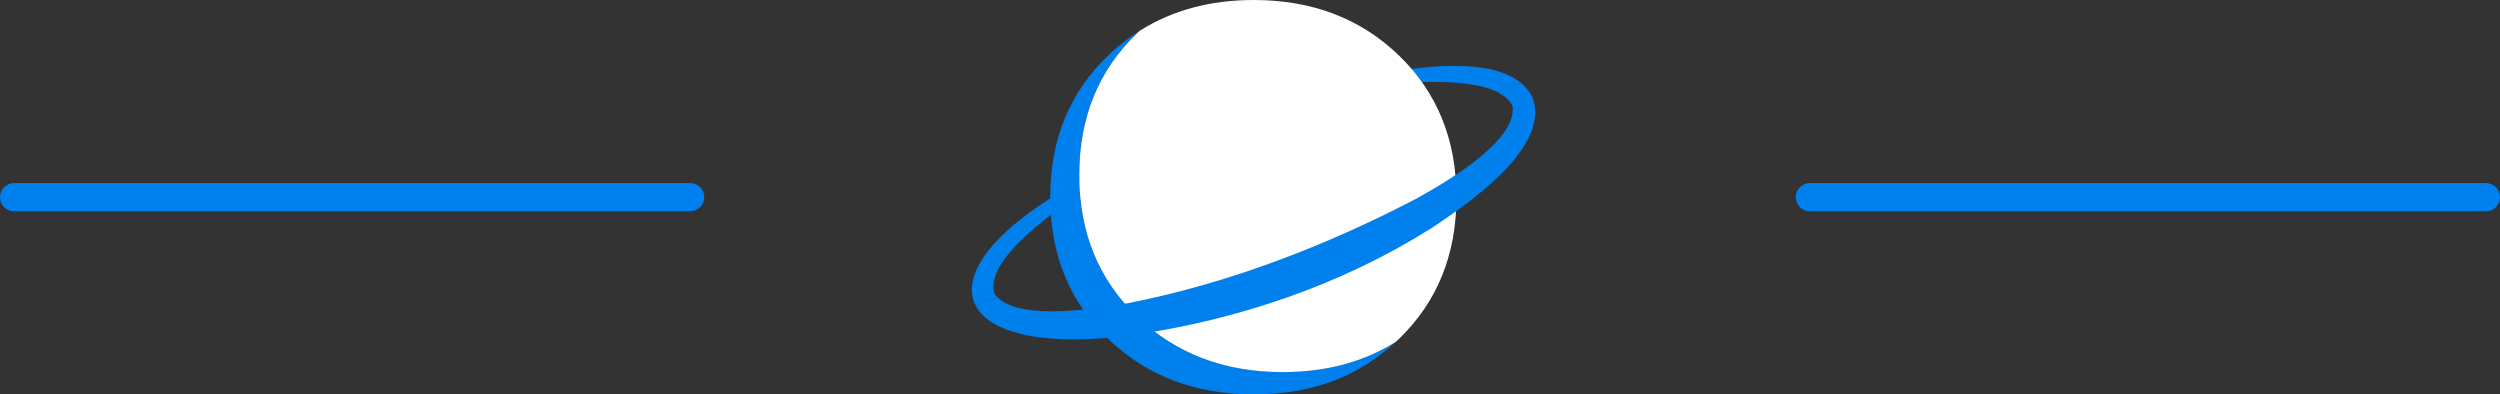
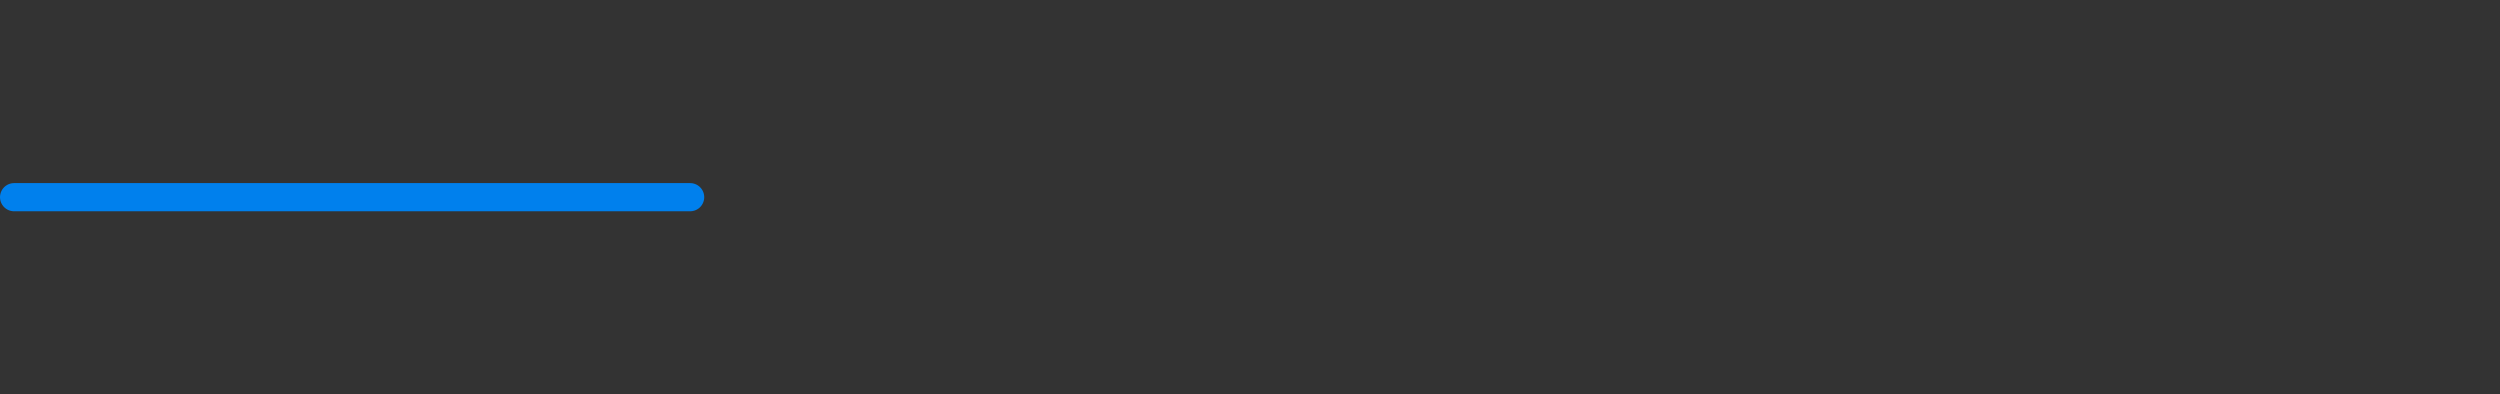
<svg xmlns="http://www.w3.org/2000/svg" width="355" height="56" viewBox="0 0 355 56" fill="none">
  <rect x="0" y="0" width="355" height="56" fill="#333333" stroke="none" />
  <g clip-path="url(#clip0_2027_6827)">
    <path d="M141.166 41.615C139.871 36.638 150.316 29.551 154.188 27.084C166.729 19.421 180.922 13.991 195.516 12.123C199.148 11.721 208.181 10.904 212.592 13.057L215.889 11.707C205.248 3.189 162.129 20.173 153.365 25.69C140.817 32.521 136.297 39.148 138.561 43.425L141.61 42.177C141.443 42.002 141.29 41.819 141.166 41.615Z" fill="#0080ED" />
-     <path d="M161.474 44.95C155.993 39.696 153.256 32.988 153.256 24.829C153.256 16.669 155.993 9.962 161.474 4.707C161.605 4.576 161.743 4.459 161.881 4.335C160.28 5.342 158.766 6.517 157.354 7.875C151.873 13.13 149.136 19.837 149.136 27.996C149.136 36.156 151.873 42.863 157.354 48.118C162.828 53.373 169.72 56 178.033 56C186.345 56 192.838 53.504 198.202 48.534C193.631 51.395 188.281 52.833 182.152 52.833C173.847 52.833 166.955 50.205 161.474 44.95Z" fill="#0080ED" />
-     <path d="M206.813 28.004C206.813 19.844 204.09 13.137 198.653 7.882C193.216 2.627 186.345 0 178.033 0C171.868 0 166.489 1.452 161.881 4.343C161.743 4.467 161.605 4.583 161.474 4.715C155.993 9.97 153.256 16.677 153.256 24.836C153.256 32.996 155.993 39.703 161.474 44.958C166.947 50.212 173.84 52.84 182.152 52.84C188.288 52.84 193.631 51.402 198.202 48.541C198.355 48.403 198.5 48.271 198.653 48.125C204.09 42.87 206.813 36.163 206.813 28.004Z" fill="white" />
-     <path d="M215.882 11.707L212.585 13.057C213.611 13.553 214.382 14.217 214.783 15.078C215.503 20.063 204.986 26.07 200.982 28.281C188.186 34.944 174.393 40.258 160.2 43.045C155.971 43.783 144.915 45.644 141.61 42.177L138.56 43.425C140.635 47.344 148.401 49.278 160.913 47.571C175.9 45.388 190.508 40.447 203.37 32.332C208.363 28.989 220.023 21.129 217.694 14.035C217.287 13.108 216.675 12.341 215.882 11.714V11.707Z" fill="#0080ED" />
  </g>
-   <line x1="257" y1="28" x2="353" y2="28" stroke="#0080ED" stroke-width="4" stroke-linecap="round" />
  <line x1="2" y1="28" x2="98" y2="28" stroke="#0080ED" stroke-width="4" stroke-linecap="round" />
  <defs>
    <clipPath id="clip0_2027_6827">
-       <rect width="80" height="56" fill="white" transform="translate(138)" />
-     </clipPath>
+       </clipPath>
  </defs>
</svg>